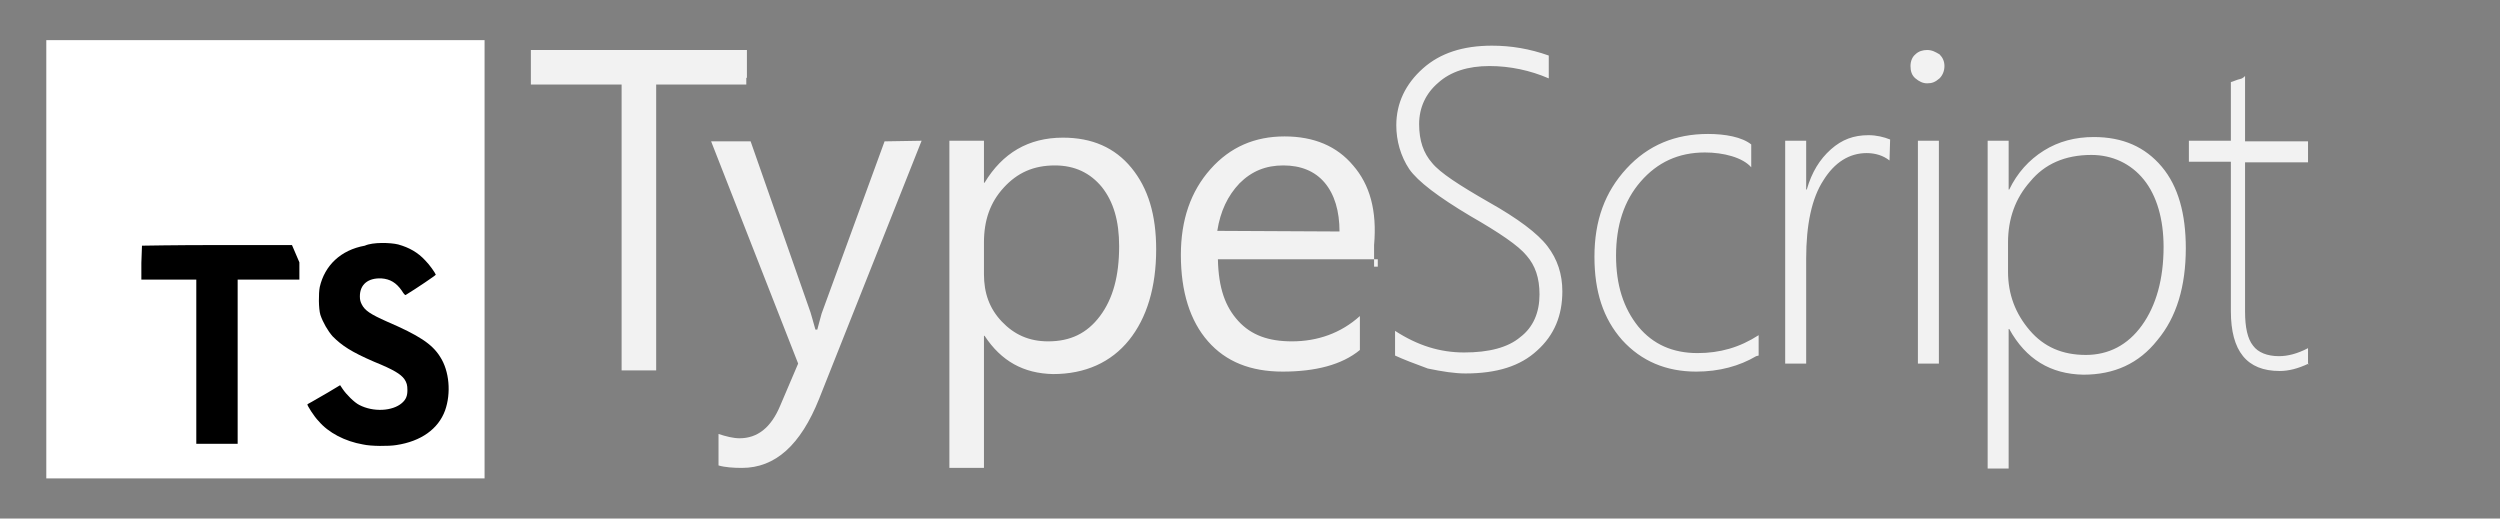
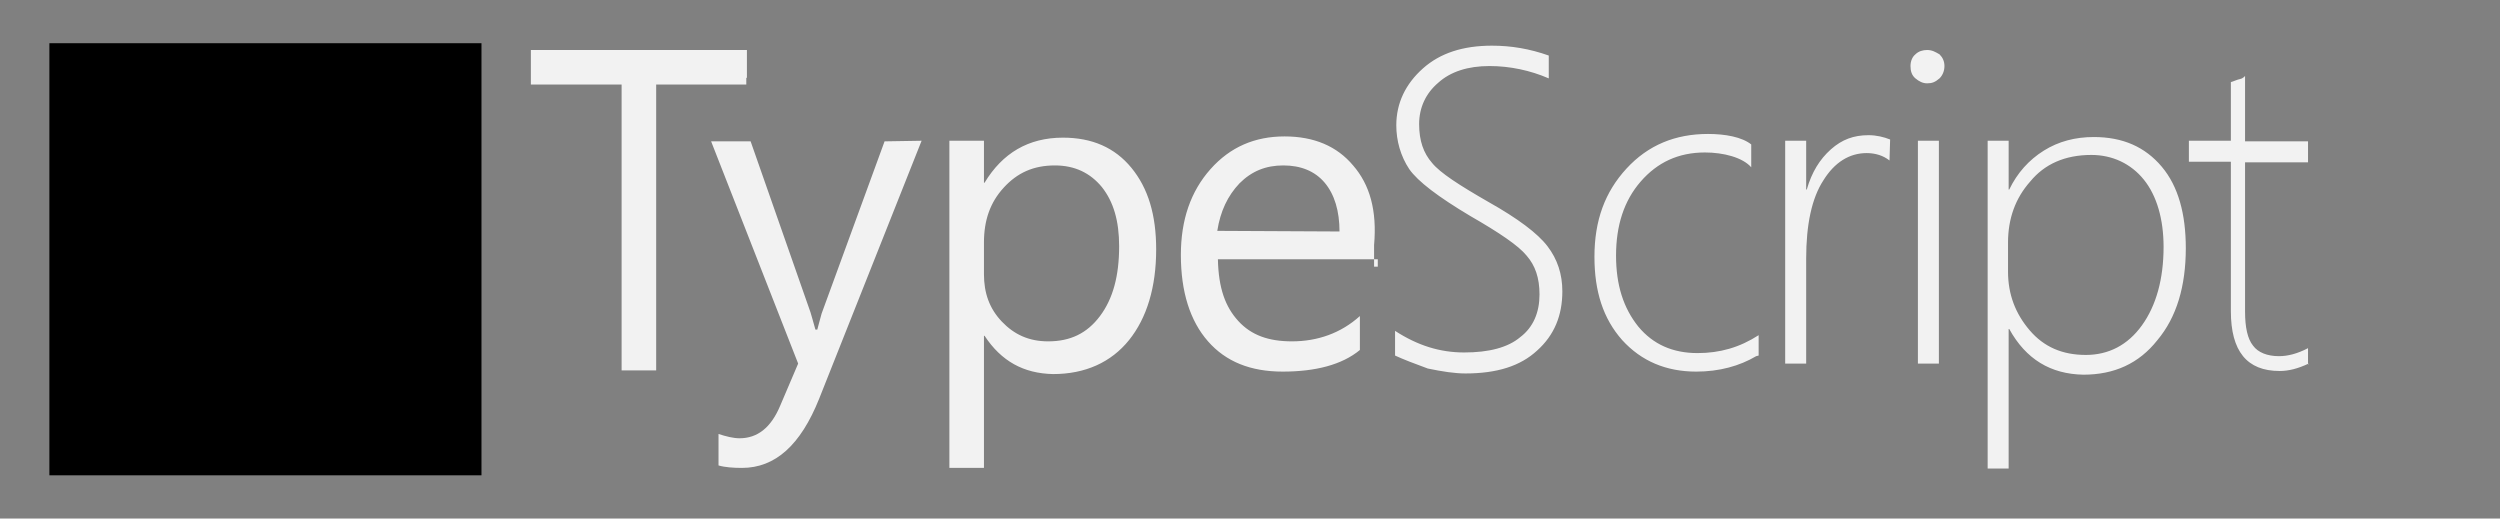
<svg xmlns="http://www.w3.org/2000/svg" version="1.1" id="Camada_1" x="0px" y="0px" viewBox="0 0 405 84" style="enable-background:new 0 0 405 84;" xml:space="preserve">
  <rect x="0" y="0" width="405" height="84" fill="#808080" stroke="none" />
  <style type="text/css">
	.st0{fill:#FFFFFF;}
	.st1{fill:#F2F2F2;}
</style>
  <rect x="8" y="7" width="70" height="70" />
  <g>
-     <path class="st0" d="M7.5,42v35.5h71v-71h-71V42z M64.5,39.6c1.8,0.5,3.2,1.3,4.4,2.6c0.7,0.7,1.6,2,1.7,2.3c0,0.1-3.1,2.2-4.9,3.3   c-0.1,0-0.3-0.2-0.6-0.7c-0.9-1.3-1.9-1.9-3.3-2c-2.2-0.1-3.5,1-3.5,2.9c0,0.6,0.1,0.9,0.3,1.3c0.5,1,1.4,1.6,4.1,2.8   c5.1,2.2,7.3,3.6,8.6,5.7c1.5,2.3,1.8,5.9,0.8,8.7c-1.1,3-3.9,5-7.9,5.6c-1.2,0.2-4.1,0.2-5.4-0.1c-2.9-0.5-5.6-1.9-7.2-3.8   c-0.7-0.7-1.9-2.6-1.8-2.7c0,0,0.3-0.2,0.7-0.4l2.6-1.5l2-1.2l0.4,0.6c0.6,0.9,1.9,2.2,2.7,2.6c2.3,1.2,5.4,1,6.9-0.3   c0.7-0.6,0.9-1.2,0.9-2.1c0-0.8-0.1-1.2-0.5-1.8c-0.6-0.8-1.7-1.5-4.9-2.8c-3.7-1.6-5.2-2.6-6.7-4.1c-0.8-0.9-1.6-2.3-2-3.5   c-0.3-1-0.3-3.5-0.1-4.5c0.8-3.5,3.4-6,7.3-6.7C60.4,39.2,63.3,39.3,64.5,39.6L64.5,39.6z M48.5,42.5v2.8h-10v26.6h-6.7V45.3h-8.9   v-2.7l0.1-2.8c0,0,5.4-0.1,12-0.1h12.3L48.5,42.5z" />
-   </g>
+     </g>
  <g>
    <path class="st1" d="M120.9,13.7h-14.6V60h-5.6V13.7H86V8.1h35v4.5h-0.1L120.9,13.7z M149.3,22.8l-16.6,41.8   c-3,7.5-7.1,11.2-12.5,11.2c-1.4,0-2.8-0.1-3.8-0.4v-5.1c1.2,0.4,2.4,0.7,3.4,0.7c2.9,0,5.1-1.7,6.6-5.3l2.9-6.8l-14.1-36h6.4   l9.7,27.7c0.1,0.4,0.4,1.3,0.8,2.8h0.3c0.1-0.5,0.4-1.4,0.7-2.6l10.2-27.9L149.3,22.8L149.3,22.8z M159.5,54.4h-0.1v21.4h-5.6v-53   h5.6v6.8h0.1c2.9-4.8,7.1-7.3,12.7-7.3c4.7,0,8.4,1.6,11.1,4.9s4,7.6,4,13.2c0,6.1-1.5,11.1-4.4,14.7s-7.1,5.5-12.3,5.5   C165.8,60.5,162.2,58.5,159.5,54.4L159.5,54.4z M159.4,39.3v5.1c0,3.1,0.9,5.6,2.9,7.7c2,2.1,4.4,3.2,7.5,3.2   c3.6,0,6.3-1.3,8.4-4.1s3.1-6.5,3.1-11.3c0-4.1-0.9-7.2-2.8-9.6c-1.9-2.3-4.4-3.5-7.6-3.5c-3.5,0-6.1,1.2-8.3,3.6   S159.4,35.7,159.4,39.3z M223.2,42h-25.9c0.1,4.7,1.2,7.7,3.3,10s4.9,3.3,8.7,3.3c4.1,0,7.9-1.3,11-4.1v5.5   c-2.9,2.4-7.2,3.5-12.5,3.5c-5.2,0-9.2-1.6-12.1-4.9c-2.9-3.3-4.4-8-4.4-14c0-5.7,1.6-10.3,4.8-13.9s7.2-5.3,12-5.3   s8.5,1.6,11.1,4.7c2.7,3.1,3.9,7.3,3.4,12.9v3.5h0.6L223.2,42z M217,37.5c0-3.3-0.8-6-2.4-7.9s-3.9-2.8-6.7-2.8s-5.1,0.9-7.1,2.9   c-1.9,2-3.1,4.5-3.6,7.7L217,37.5L217,37.5z M226,57.6v-4c3.7,2.4,7.3,3.5,11.2,3.5c4,0,7.1-0.8,9.1-2.5c2.1-1.6,3.1-4,3.1-6.9   c0-2.7-0.7-4.7-2.1-6.3c-1.3-1.6-4.4-3.7-9.1-6.4c-5.2-3.1-8.5-5.6-9.9-7.6c-1.4-2.1-2.1-4.6-2.1-7.1c0-3.6,1.5-6.7,4.3-9.2   s6.5-3.7,11.2-3.7c3.1,0,6.1,0.5,9.2,1.6v3.7c-3-1.3-6.3-2-9.6-2c-3.5,0-6.3,0.9-8.3,2.7c-2,1.7-3.1,4-3.1,6.7s0.7,4.7,2.1,6.3   c1.3,1.6,4.4,3.6,9.1,6.3c4.8,2.7,8,5.1,9.6,7.2c1.6,2.1,2.4,4.5,2.4,7.3c0,3.9-1.3,7.1-4.1,9.6c-2.7,2.5-6.5,3.7-11.6,3.7   c-1.7,0-3.7-0.3-6.1-0.8C229.1,58.9,227.3,58.2,226,57.6L226,57.6z M284.5,57.7c-2.7,1.6-6,2.5-9.7,2.5c-4.9,0-8.9-1.7-12-5.1   c-3.1-3.5-4.5-7.9-4.5-13.5c0-5.9,1.7-10.5,5.2-14.3s7.9-5.6,13.2-5.6c2.8,0,5.5,0.5,7,1.7v3.7c-1.4-1.6-4.5-2.4-7.5-2.4   c-4.3,0-7.7,1.6-10.4,4.7s-4,7.1-4,12c0,4.8,1.2,8.5,3.6,11.5c2.4,2.9,5.6,4.3,9.6,4.3c3.6,0,6.8-0.9,9.9-2.9v3.3L284.5,57.7z    M306.1,26c-1-0.8-2.3-1.2-3.7-1.2c-2.8,0-5.2,1.5-7,4.4c-1.9,2.9-2.8,7.2-2.8,12.7v17h-3.4V22.8h3.4v7.9h0.1   c0.8-2.8,2.1-4.9,3.9-6.5s3.7-2.3,6.1-2.3c1.3,0,2.5,0.3,3.5,0.7L306.1,26L306.1,26z M312.2,13.5c-0.7,0-1.3-0.3-1.9-0.8   s-0.8-1.2-0.8-2s0.3-1.5,0.8-1.9c0.5-0.5,1.2-0.7,1.9-0.7c0.8,0,1.3,0.3,2,0.7c0.5,0.5,0.8,1.1,0.8,1.9c0,0.8-0.3,1.5-0.8,2   C313.5,13.3,313,13.5,312.2,13.5z M310.7,58.9V22.8h3.4v36.1L310.7,58.9L310.7,58.9z M325.5,53.3h-0.1v22.6H322V22.8h3.4v7.9h0.1   c1.3-2.7,3.2-4.8,5.6-6.3s5.1-2.2,8.1-2.2c4.7,0,8.3,1.6,11,4.8s3.9,7.7,3.9,13.2c0,6.2-1.5,11.2-4.6,14.9c-3,3.8-7,5.6-12,5.6   C332.2,60.6,328.2,58.2,325.5,53.3L325.5,53.3z M325.3,39.3V44c0,3.7,1.2,6.8,3.5,9.5s5.3,4,9.1,4c3.7,0,6.8-1.6,9.1-4.8   c2.3-3.2,3.5-7.5,3.5-12.7c0-4.5-1.1-8.3-3.2-10.9s-5.1-4-8.5-4c-4.3,0-7.6,1.5-9.9,4.3C326.5,32.1,325.3,35.4,325.3,39.3   L325.3,39.3z M374,58.9c-1.7,0.8-3.2,1.2-4.7,1.2c-5.3,0-7.9-3.2-7.9-9.7V26.2h-6.8v-3.4h6.8v-9.5c0.4-0.1,1-0.4,1.5-0.5   s0.8-0.5,0.8-0.5v10.6h10.2v3.4h-10.2v24.2c0,2.5,0.4,4.4,1.3,5.5c0.8,1.1,2.3,1.7,4.2,1.7c1.4,0,3-0.4,4.7-1.3v2.7L374,58.9   L374,58.9z" />
  </g>
</svg>